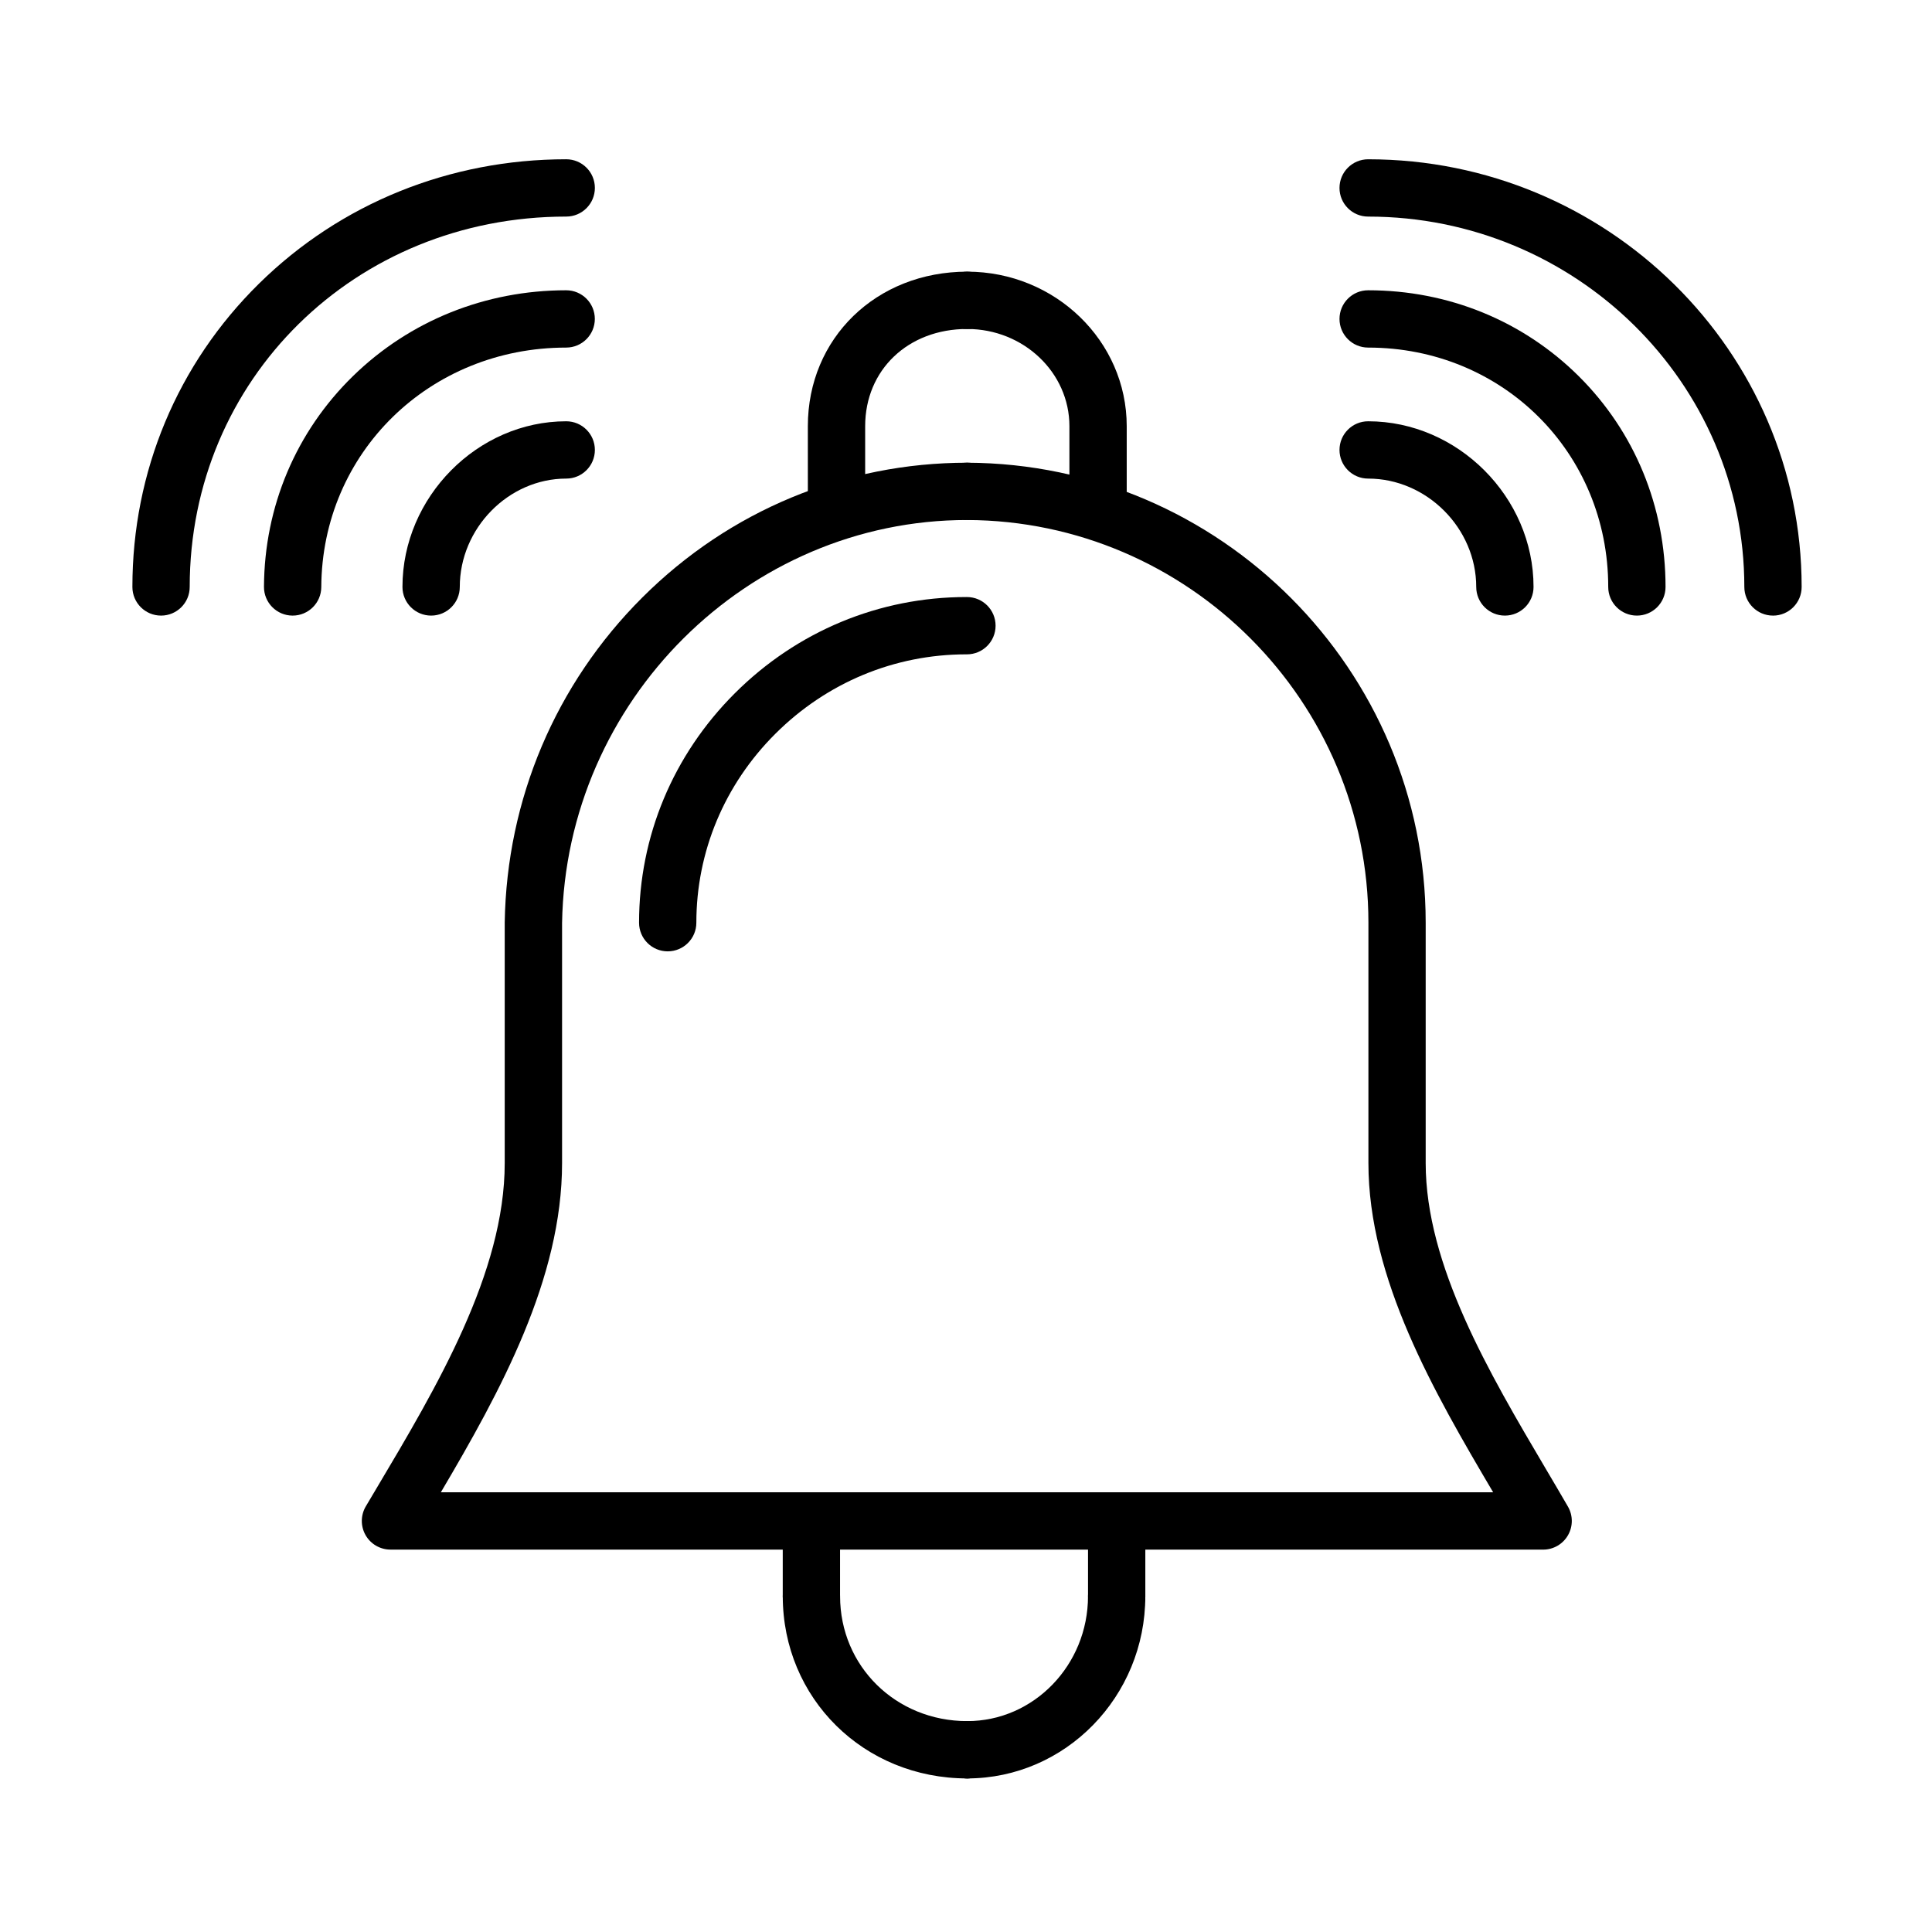
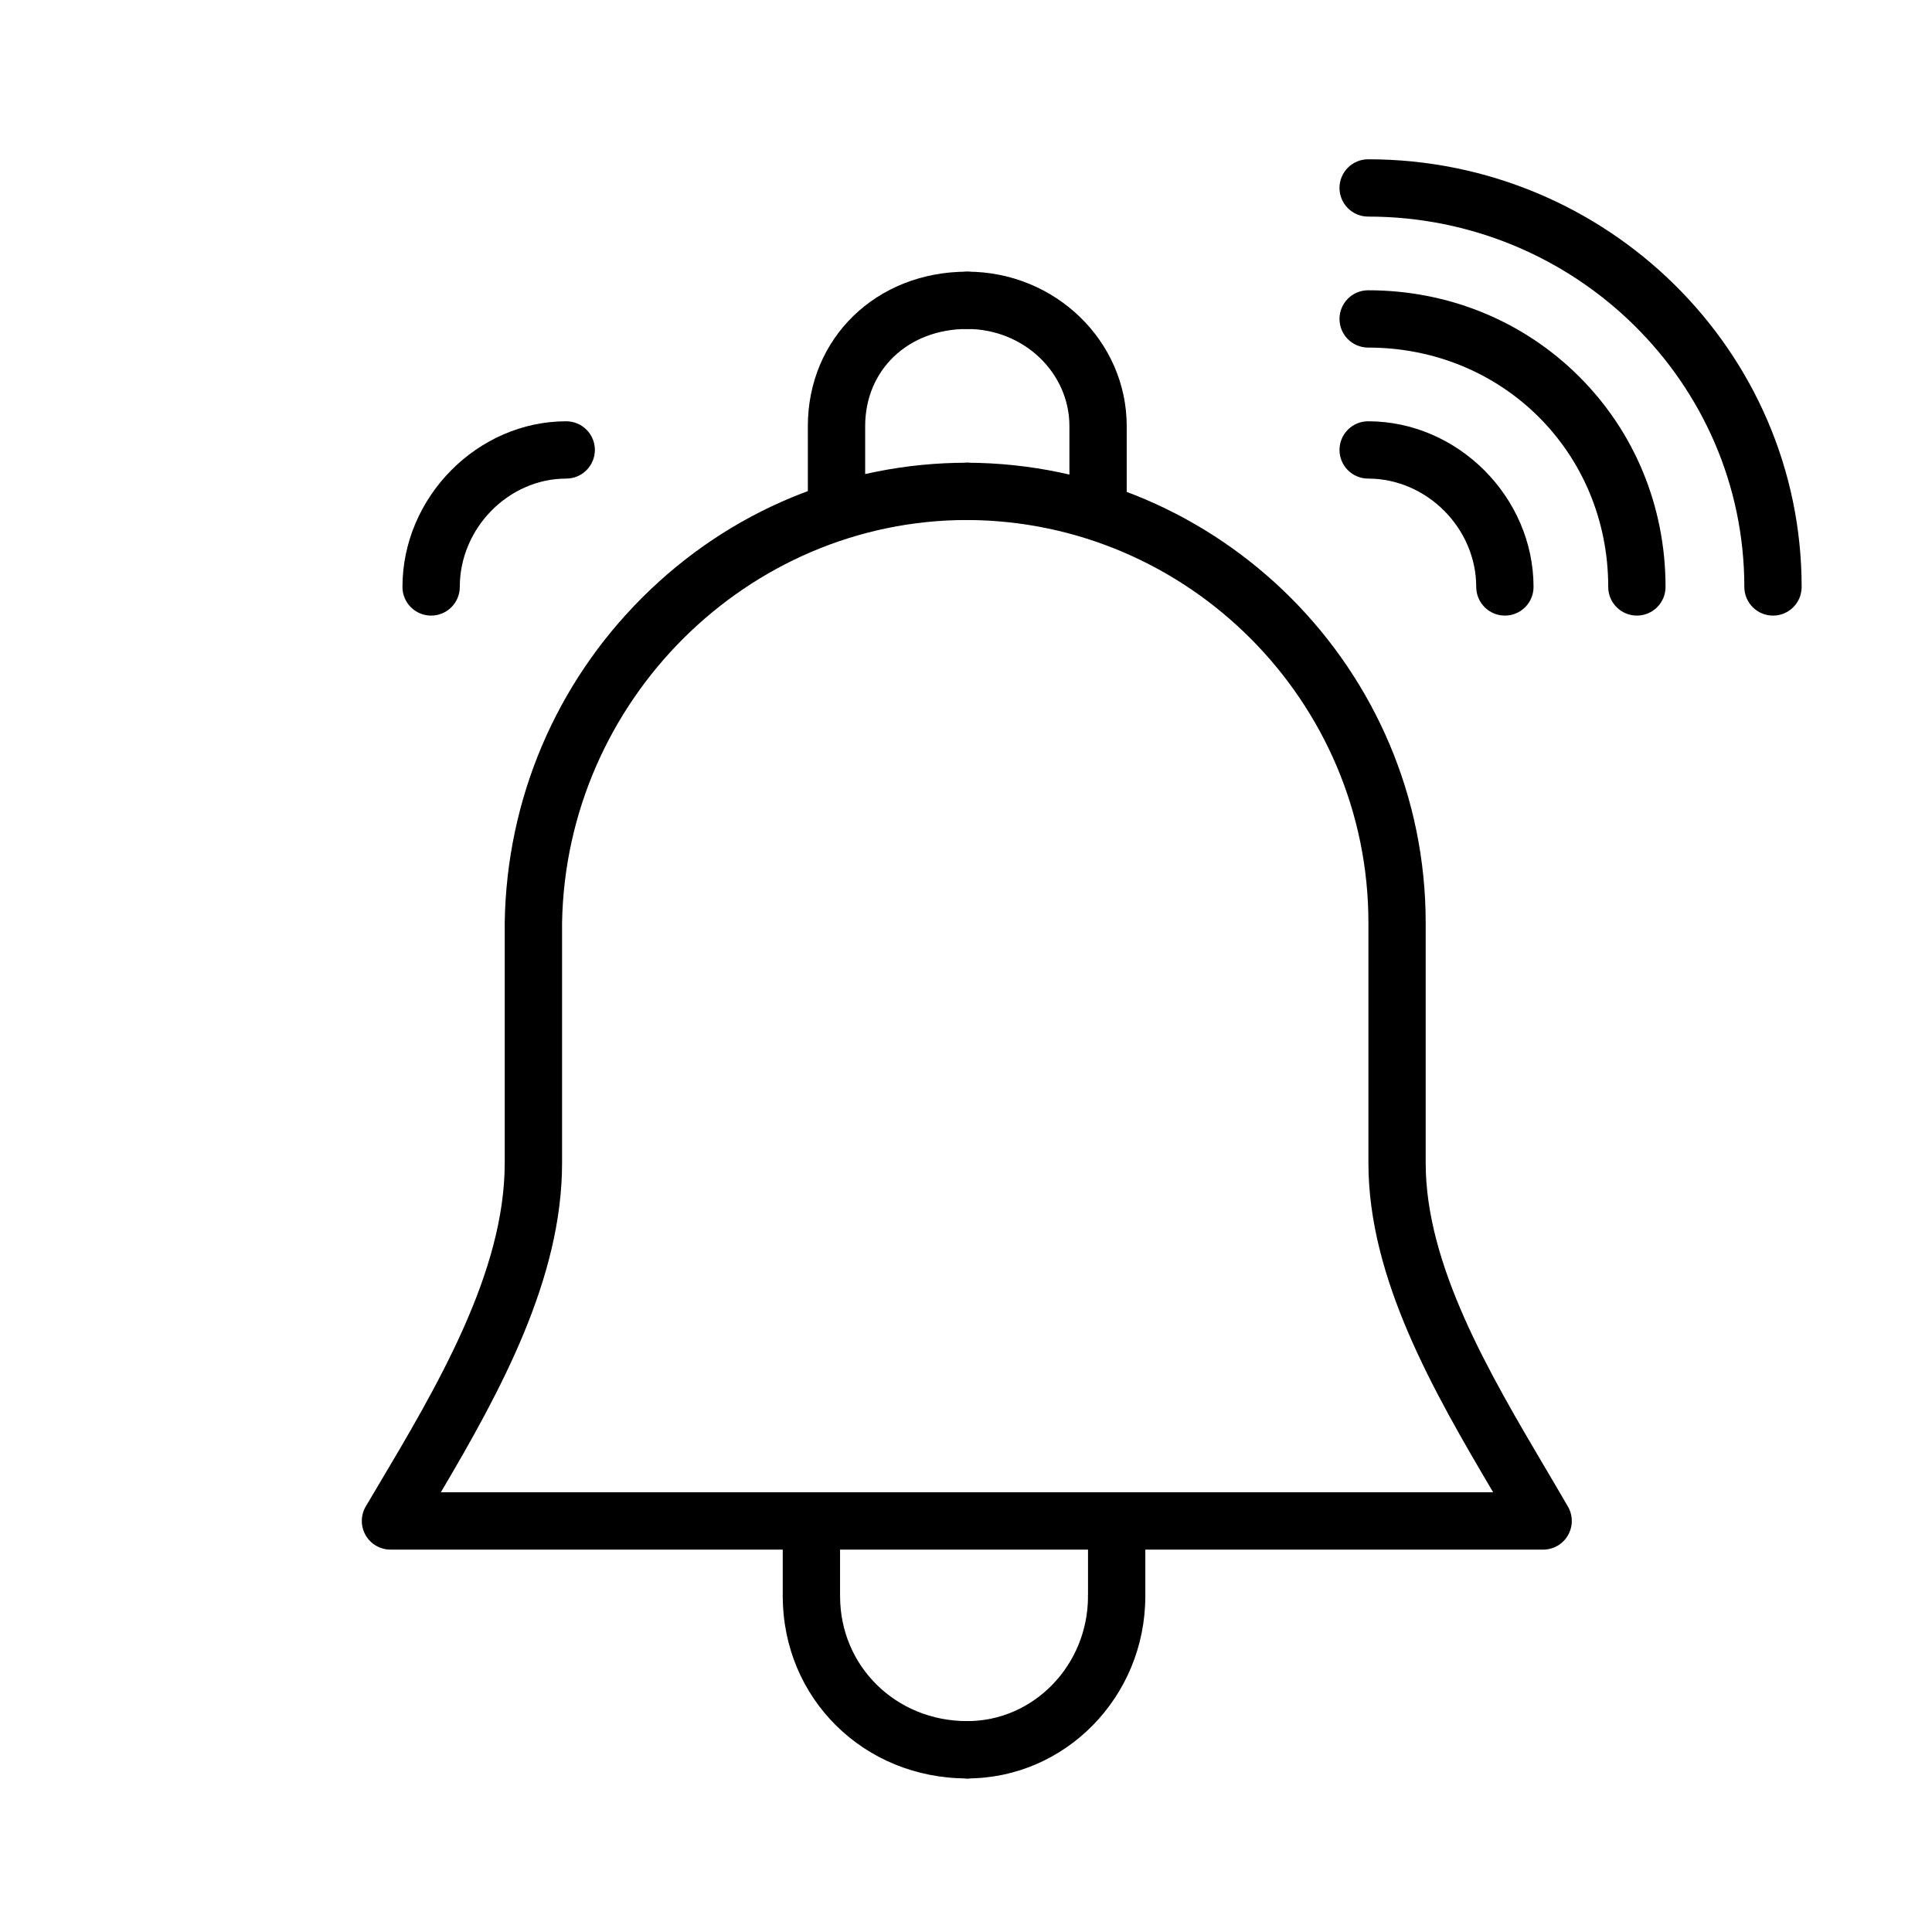
<svg xmlns="http://www.w3.org/2000/svg" fill="#000000" width="800px" height="800px" version="1.1" viewBox="144 144 512 512">
  <g fill-rule="evenodd">
    <path d="m552.96 554.66h-305.48c-2.731 0-5.246-1.461-6.598-3.832-1.352-2.371-1.324-5.281 0.062-7.629l2.781-4.684c15.953-26.82 34.031-57.219 34.031-86.293v-63.695-0.125c0.539-32.578 13.496-63.148 36.477-86.074 23.074-23.023 53.645-35.703 86.078-35.703 67.016 0.238 121.51 54.926 121.51 121.91v63.688c0 27.113 16.898 55.738 31.805 80.992 2.008 3.398 3.988 6.75 5.894 10.047 1.359 2.352 1.363 5.246 0.008 7.598-1.355 2.356-3.856 3.805-6.57 3.805zm-292.14-15.188h278.88c-15.68-26.574-33.055-56.555-33.055-87.254v-63.691c0-58.637-47.707-106.51-106.35-106.72-58.18 0-106.33 47.898-107.34 106.78v63.629c0.004 30.633-16.301 60.461-32.125 87.258z" />
-     <path d="m320.95 396.12c-4.195 0-7.594-3.402-7.594-7.594 0-22.867 9.012-44.465 25.379-60.801 16.48-16.449 38.27-25.504 61.371-25.504h0.156c4.195 0.008 7.586 3.414 7.578 7.609-0.008 4.191-3.406 7.578-7.594 7.578h-0.145c-19.051 0-37.027 7.481-50.641 21.066-13.492 13.469-20.922 31.246-20.922 50.051 0.004 4.195-3.398 7.594-7.59 7.594z" />
    <path d="m400.32 281.8h-0.02c-4.195 0-7.594-3.402-7.594-7.594 0-4.195 3.402-7.594 7.594-7.594 4.195 0 7.602 3.402 7.602 7.594-0.004 4.195-3.391 7.594-7.582 7.594z" />
    <path d="m400.32 231.19h-0.016c-4.195 0-7.594-3.402-7.594-7.594 0-4.195 3.402-7.594 7.594-7.594 4.195 0 7.602 3.402 7.602 7.594 0.004 4.191-3.387 7.594-7.586 7.594z" />
    <path d="m435 281.8c-4.195 0-7.594-3.402-7.594-7.594v-17.262c0-14.207-12.152-25.762-27.09-25.762-15.668 0-27.039 10.836-27.039 25.762v17.262c0 4.195-3.402 7.594-7.594 7.594-4.195 0-7.594-3.402-7.594-7.594l-0.004-17.262c0-23.344 18.152-40.949 42.23-40.949 23.312 0 42.277 18.371 42.277 40.949v17.262c0 4.195-3.402 7.594-7.594 7.594z" />
    <path d="m439.93 574.6c-4.195 0-7.594-3.402-7.594-7.594v-19.941c0-4.195 3.402-7.594 7.594-7.594 4.195 0 7.594 3.402 7.594 7.594v19.941c0 4.195-3.398 7.594-7.594 7.594z" />
    <path d="m400.32 615.3c-4.195 0-7.594-3.402-7.594-7.594 0-4.195 3.402-7.594 7.594-7.594 17.652 0 32.012-14.852 32.012-33.105 0-4.195 3.402-7.594 7.594-7.594 4.195 0 7.594 3.402 7.594 7.594 0.004 26.629-21.172 48.293-47.199 48.293z" />
    <path d="m400.32 615.3h-0.008c-4.195 0-7.594-3.402-7.594-7.594 0-4.195 3.402-7.594 7.594-7.594 4.195 0 7.598 3.402 7.598 7.594 0 4.195-3.394 7.594-7.59 7.594z" />
    <path d="m400.31 615.3c-27.406 0-48.867-21.215-48.867-48.293 0-4.195 3.402-7.594 7.594-7.594 4.195 0 7.594 3.402 7.594 7.594 0 18.562 14.797 33.105 33.68 33.105 4.195 0 7.594 3.402 7.594 7.594 0 4.195-3.398 7.594-7.594 7.594z" />
    <path d="m359.03 574.6c-4.195 0-7.594-3.402-7.594-7.594v-19.941c0-4.195 3.402-7.594 7.594-7.594 4.195 0 7.594 3.402 7.594 7.594v19.941c0.004 4.195-3.398 7.594-7.594 7.594z" />
    <path d="m542.81 307.14c-4.195 0-7.594-3.402-7.594-7.594 0-15.566-13.117-28.715-28.641-28.715-4.195 0-7.594-3.402-7.594-7.594 0-4.195 3.402-7.594 7.594-7.594 23.758 0 43.828 20.105 43.828 43.902 0 4.199-3.402 7.594-7.594 7.594z" />
    <path d="m577.79 307.14c-4.195 0-7.594-3.402-7.594-7.594 0-35.57-27.945-63.434-63.621-63.434-4.195 0-7.594-3.402-7.594-7.594 0-4.195 3.402-7.594 7.594-7.594 21.207 0 41.023 8.082 55.801 22.762 14.836 14.738 23.008 34.574 23.008 55.859 0 4.199-3.398 7.594-7.594 7.594z" />
    <path d="m613.86 307.14c-4.195 0-7.594-3.402-7.594-7.594 0-54.121-44.723-98.148-99.691-98.148-4.195 0-7.594-3.402-7.594-7.594 0-4.195 3.402-7.594 7.594-7.594 63.344 0 114.88 50.844 114.88 113.34 0 4.199-3.398 7.594-7.594 7.594z" />
    <path d="m258.25 307.14c-4.195 0-7.594-3.402-7.594-7.594 0-23.801 19.875-43.902 43.398-43.902 4.195 0 7.594 3.402 7.594 7.594 0 4.195-3.402 7.594-7.594 7.594-15.293 0-28.207 13.152-28.207 28.715 0 4.199-3.398 7.594-7.598 7.594z" />
-     <path d="m221.55 307.14h-0.039c-4.195-0.02-7.578-3.438-7.555-7.629 0.105-21.285 8.496-41.129 23.621-55.875 15.023-14.645 35.078-22.711 56.465-22.711 4.195 0 7.594 3.402 7.594 7.594 0 4.195-3.402 7.594-7.594 7.594-36.215 0-64.723 27.879-64.898 63.473-0.02 4.184-3.418 7.555-7.594 7.555z" />
-     <path d="m186.68 307.14c-4.195 0-7.594-3.402-7.594-7.594 0-30.551 11.922-59.102 33.57-80.398 21.594-21.242 50.5-32.941 81.398-32.941 4.195 0 7.594 3.402 7.594 7.594 0 4.195-3.402 7.594-7.594 7.594-55.953 0-99.781 43.109-99.781 98.148 0 4.203-3.398 7.598-7.594 7.598z" />
  </g>
</svg>